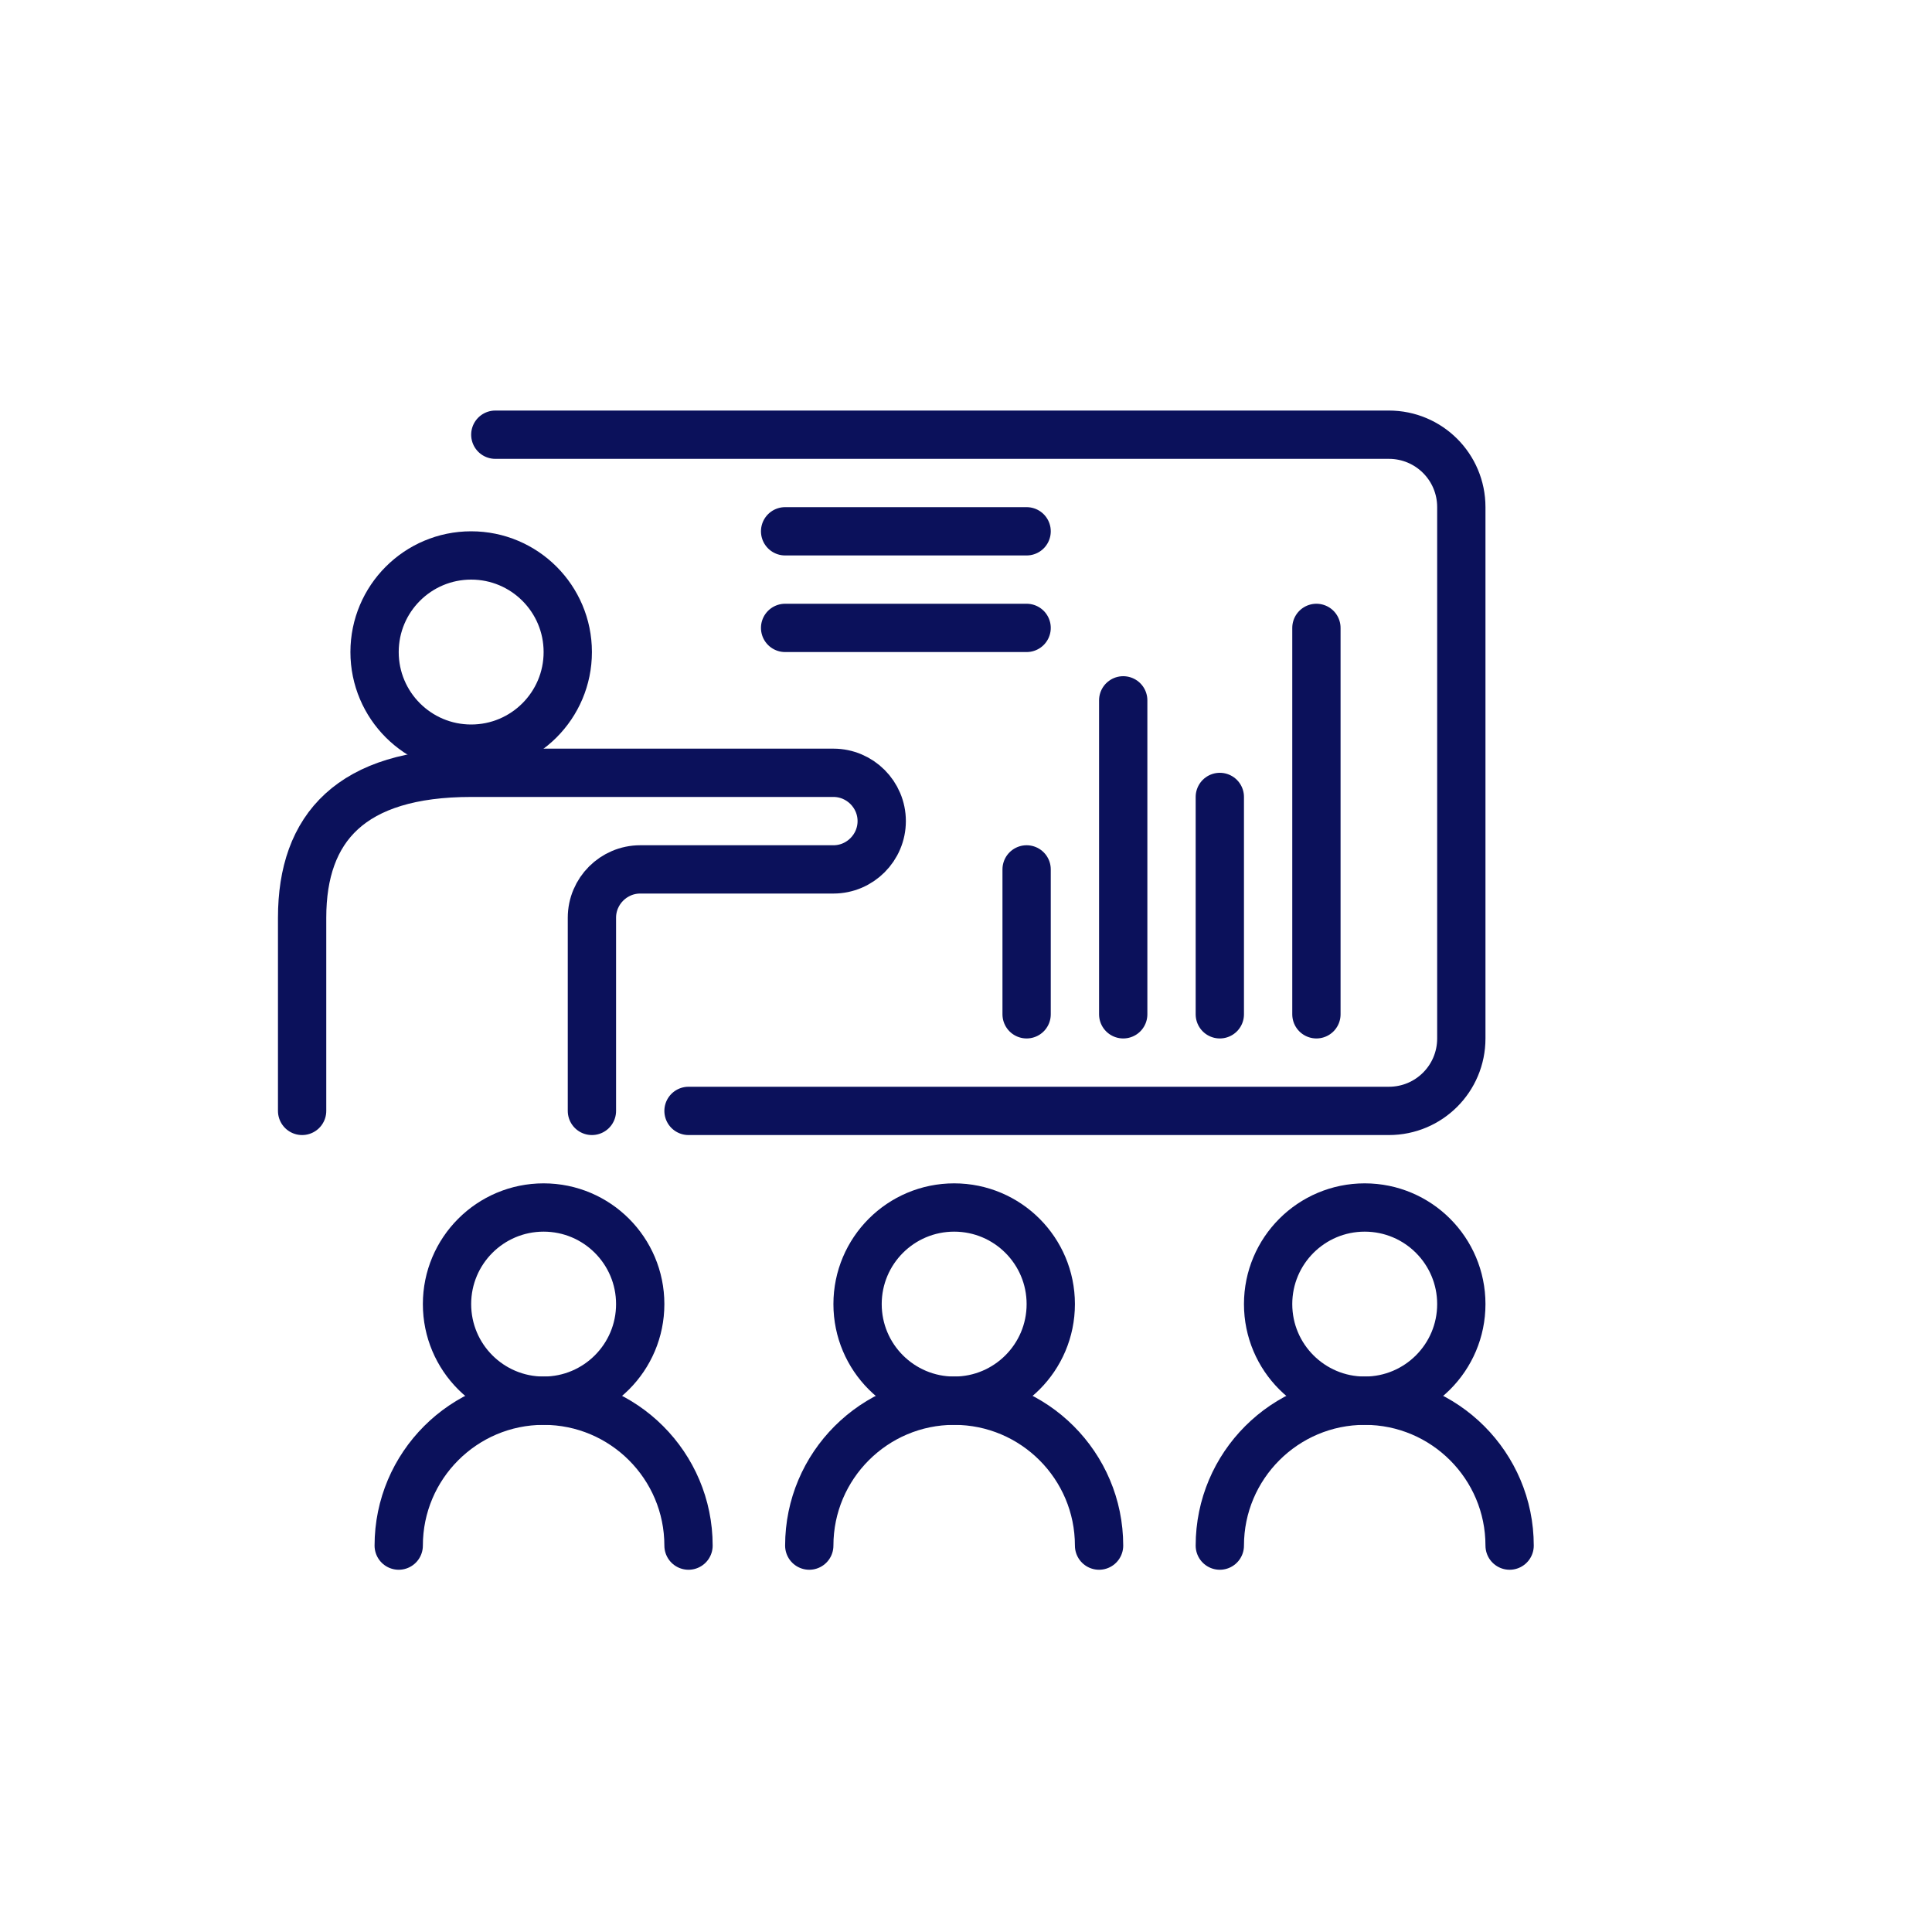
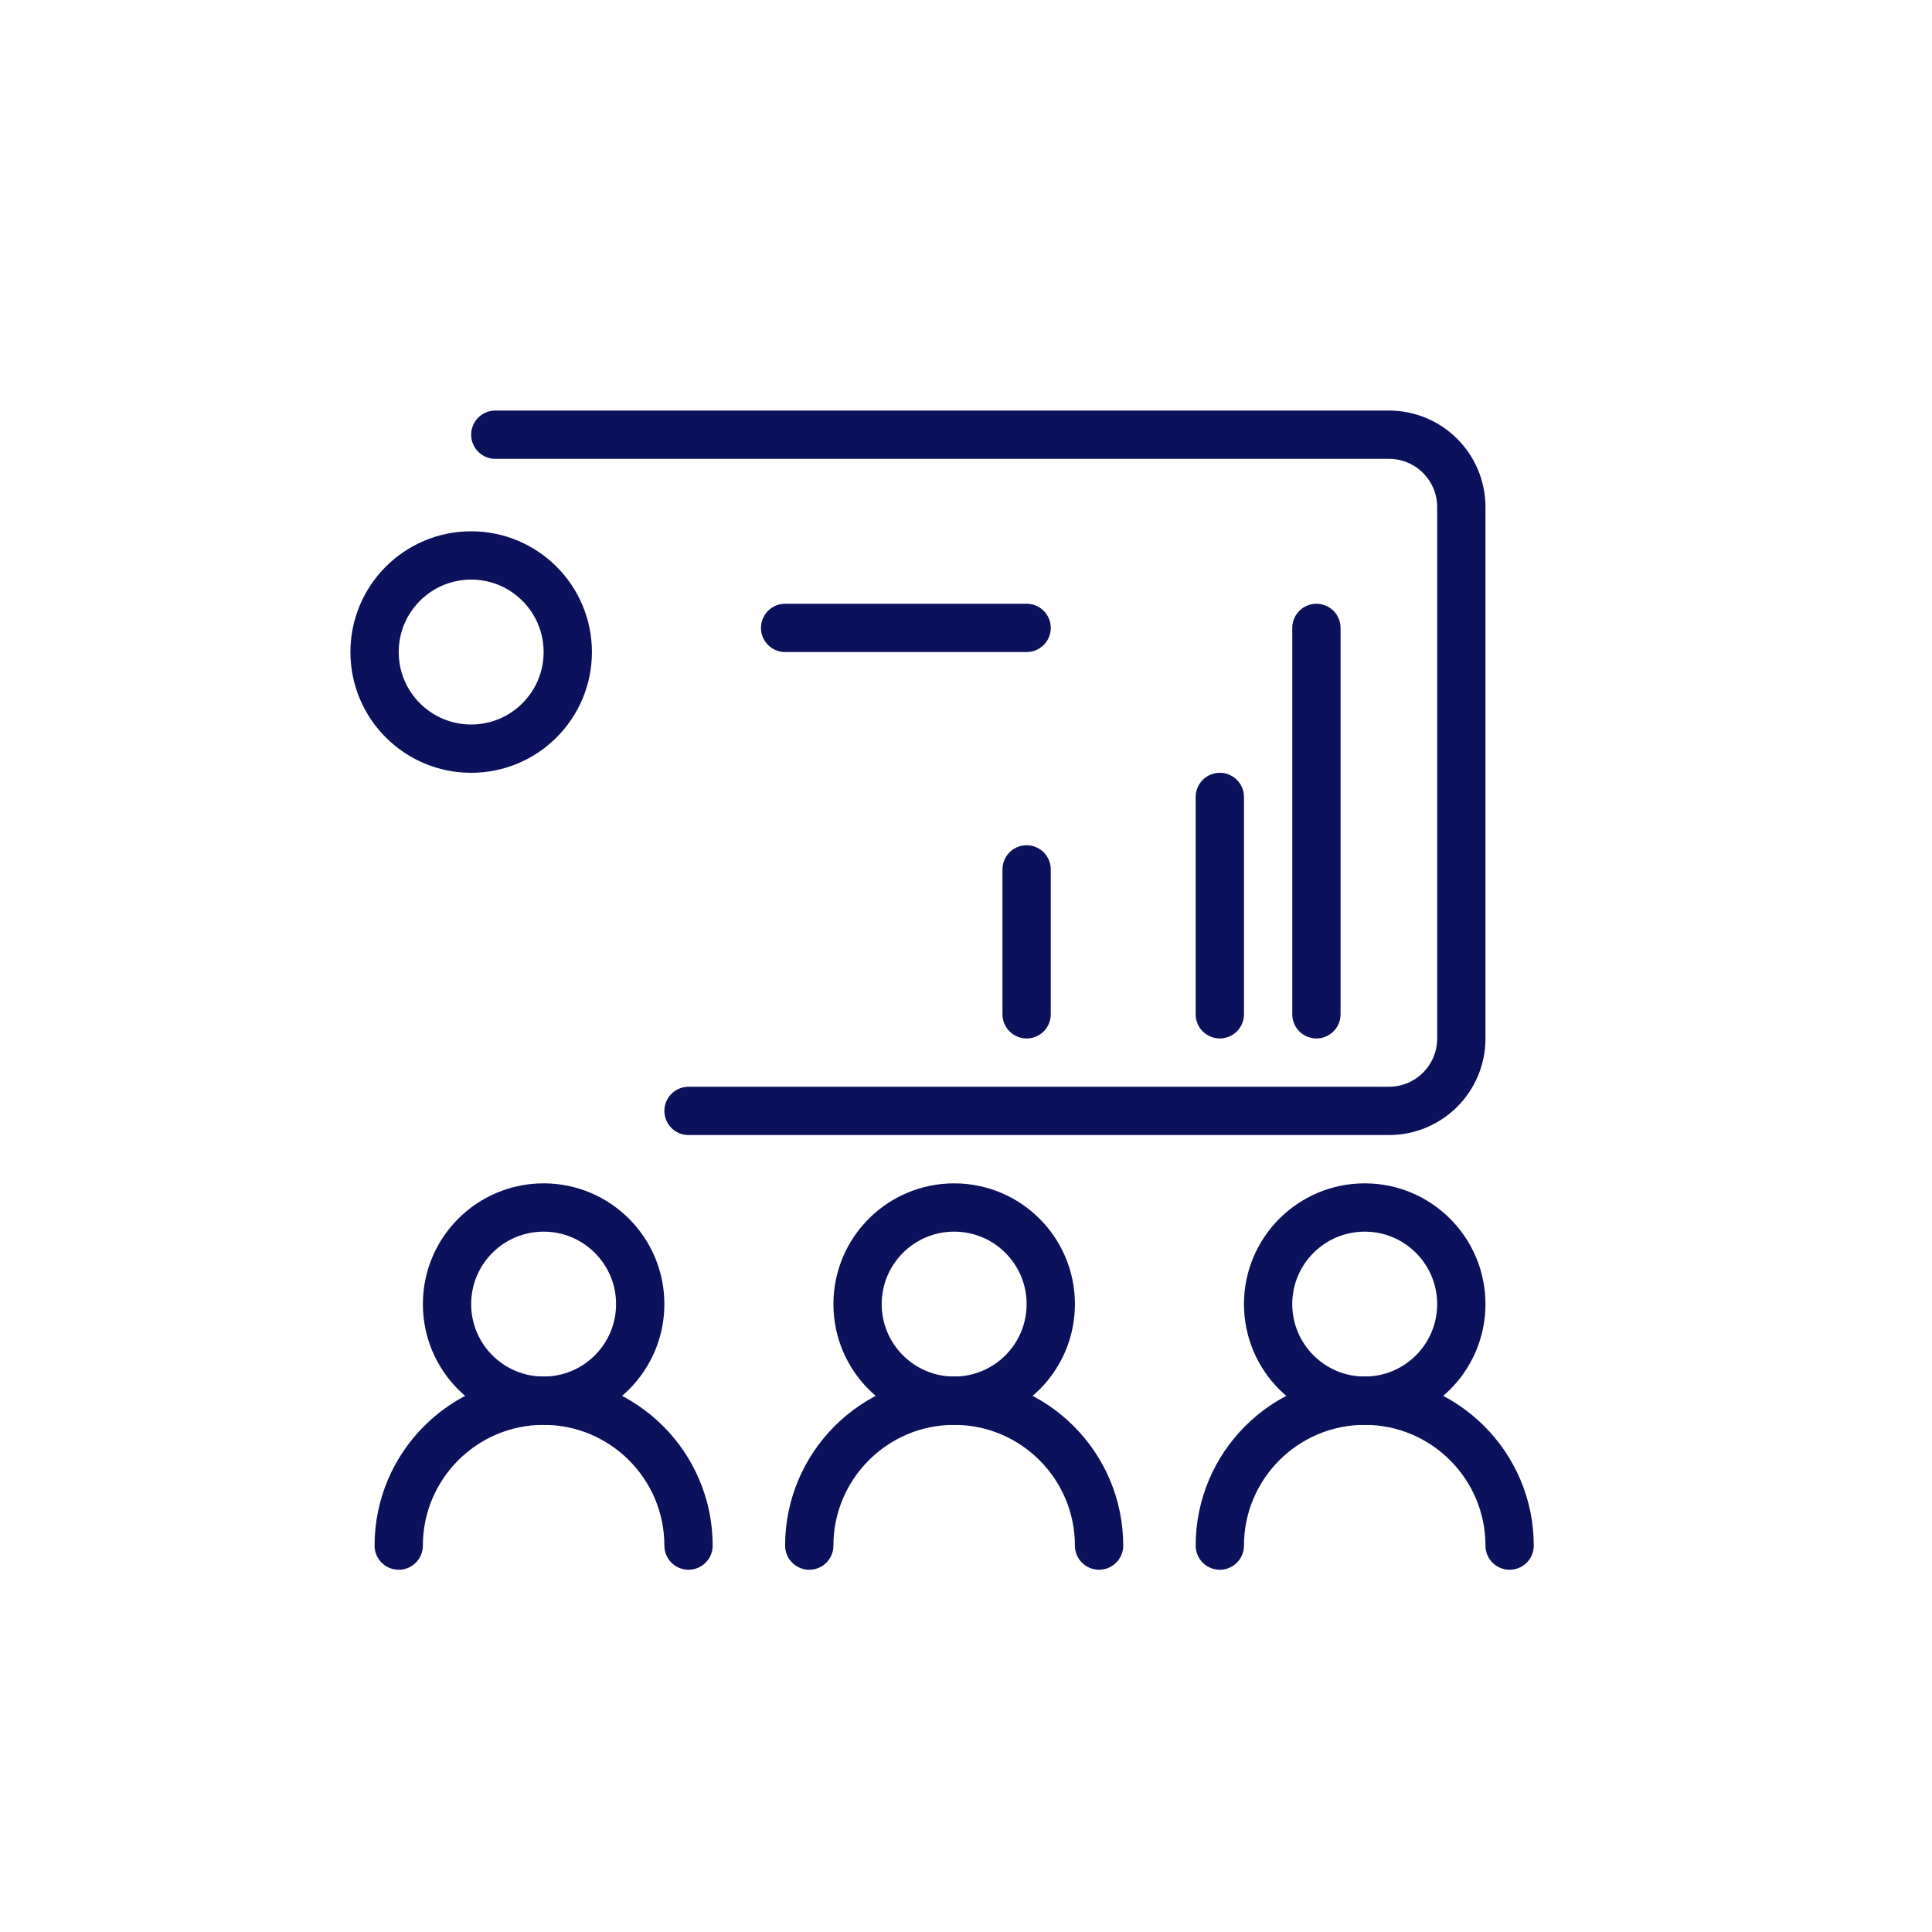
<svg xmlns="http://www.w3.org/2000/svg" id="Icon_Set" data-name="Icon Set" viewBox="0 0 80 80">
  <defs>
    <style>
      .cls-1 {
        fill: none;
        stroke: #0b115b;
        stroke-linecap: round;
        stroke-linejoin: round;
        stroke-width: 2px;
      }
    </style>
  </defs>
  <circle class="cls-1" cx="22.51" cy="54" r="4" />
  <path class="cls-1" d="m16.51,64c0-3.31,2.69-6,6-6s6,2.69,6,6" />
  <circle class="cls-1" cx="39.51" cy="54" r="4" />
  <path class="cls-1" d="m33.51,64c0-3.31,2.69-6,6-6s6,2.69,6,6" />
  <circle class="cls-1" cx="56.51" cy="54" r="4" />
  <path class="cls-1" d="m50.51,64c0-3.31,2.69-6,6-6s6,2.69,6,6" />
  <path class="cls-1" d="m28.51,46h29c1.66,0,3-1.34,3-3v-22c0-1.66-1.34-3-3-3H20.51" />
  <circle class="cls-1" cx="19.51" cy="27" r="4" />
-   <path class="cls-1" d="m12.51,46v-8c0-3.73,2.03-6,7-6h15c1.1,0,2,.9,2,2h0c0,1.1-.9,2-2,2h-8c-1.1,0-2,.9-2,2v8" />
  <line class="cls-1" x1="50.51" y1="33" x2="50.51" y2="42" />
-   <line class="cls-1" x1="46.51" y1="29" x2="46.51" y2="42" />
  <line class="cls-1" x1="54.51" y1="26" x2="54.51" y2="42" />
  <line class="cls-1" x1="42.51" y1="36" x2="42.51" y2="42" />
-   <line class="cls-1" x1="32.51" y1="22" x2="42.51" y2="22" />
  <line class="cls-1" x1="32.51" y1="26" x2="42.51" y2="26" />
</svg>